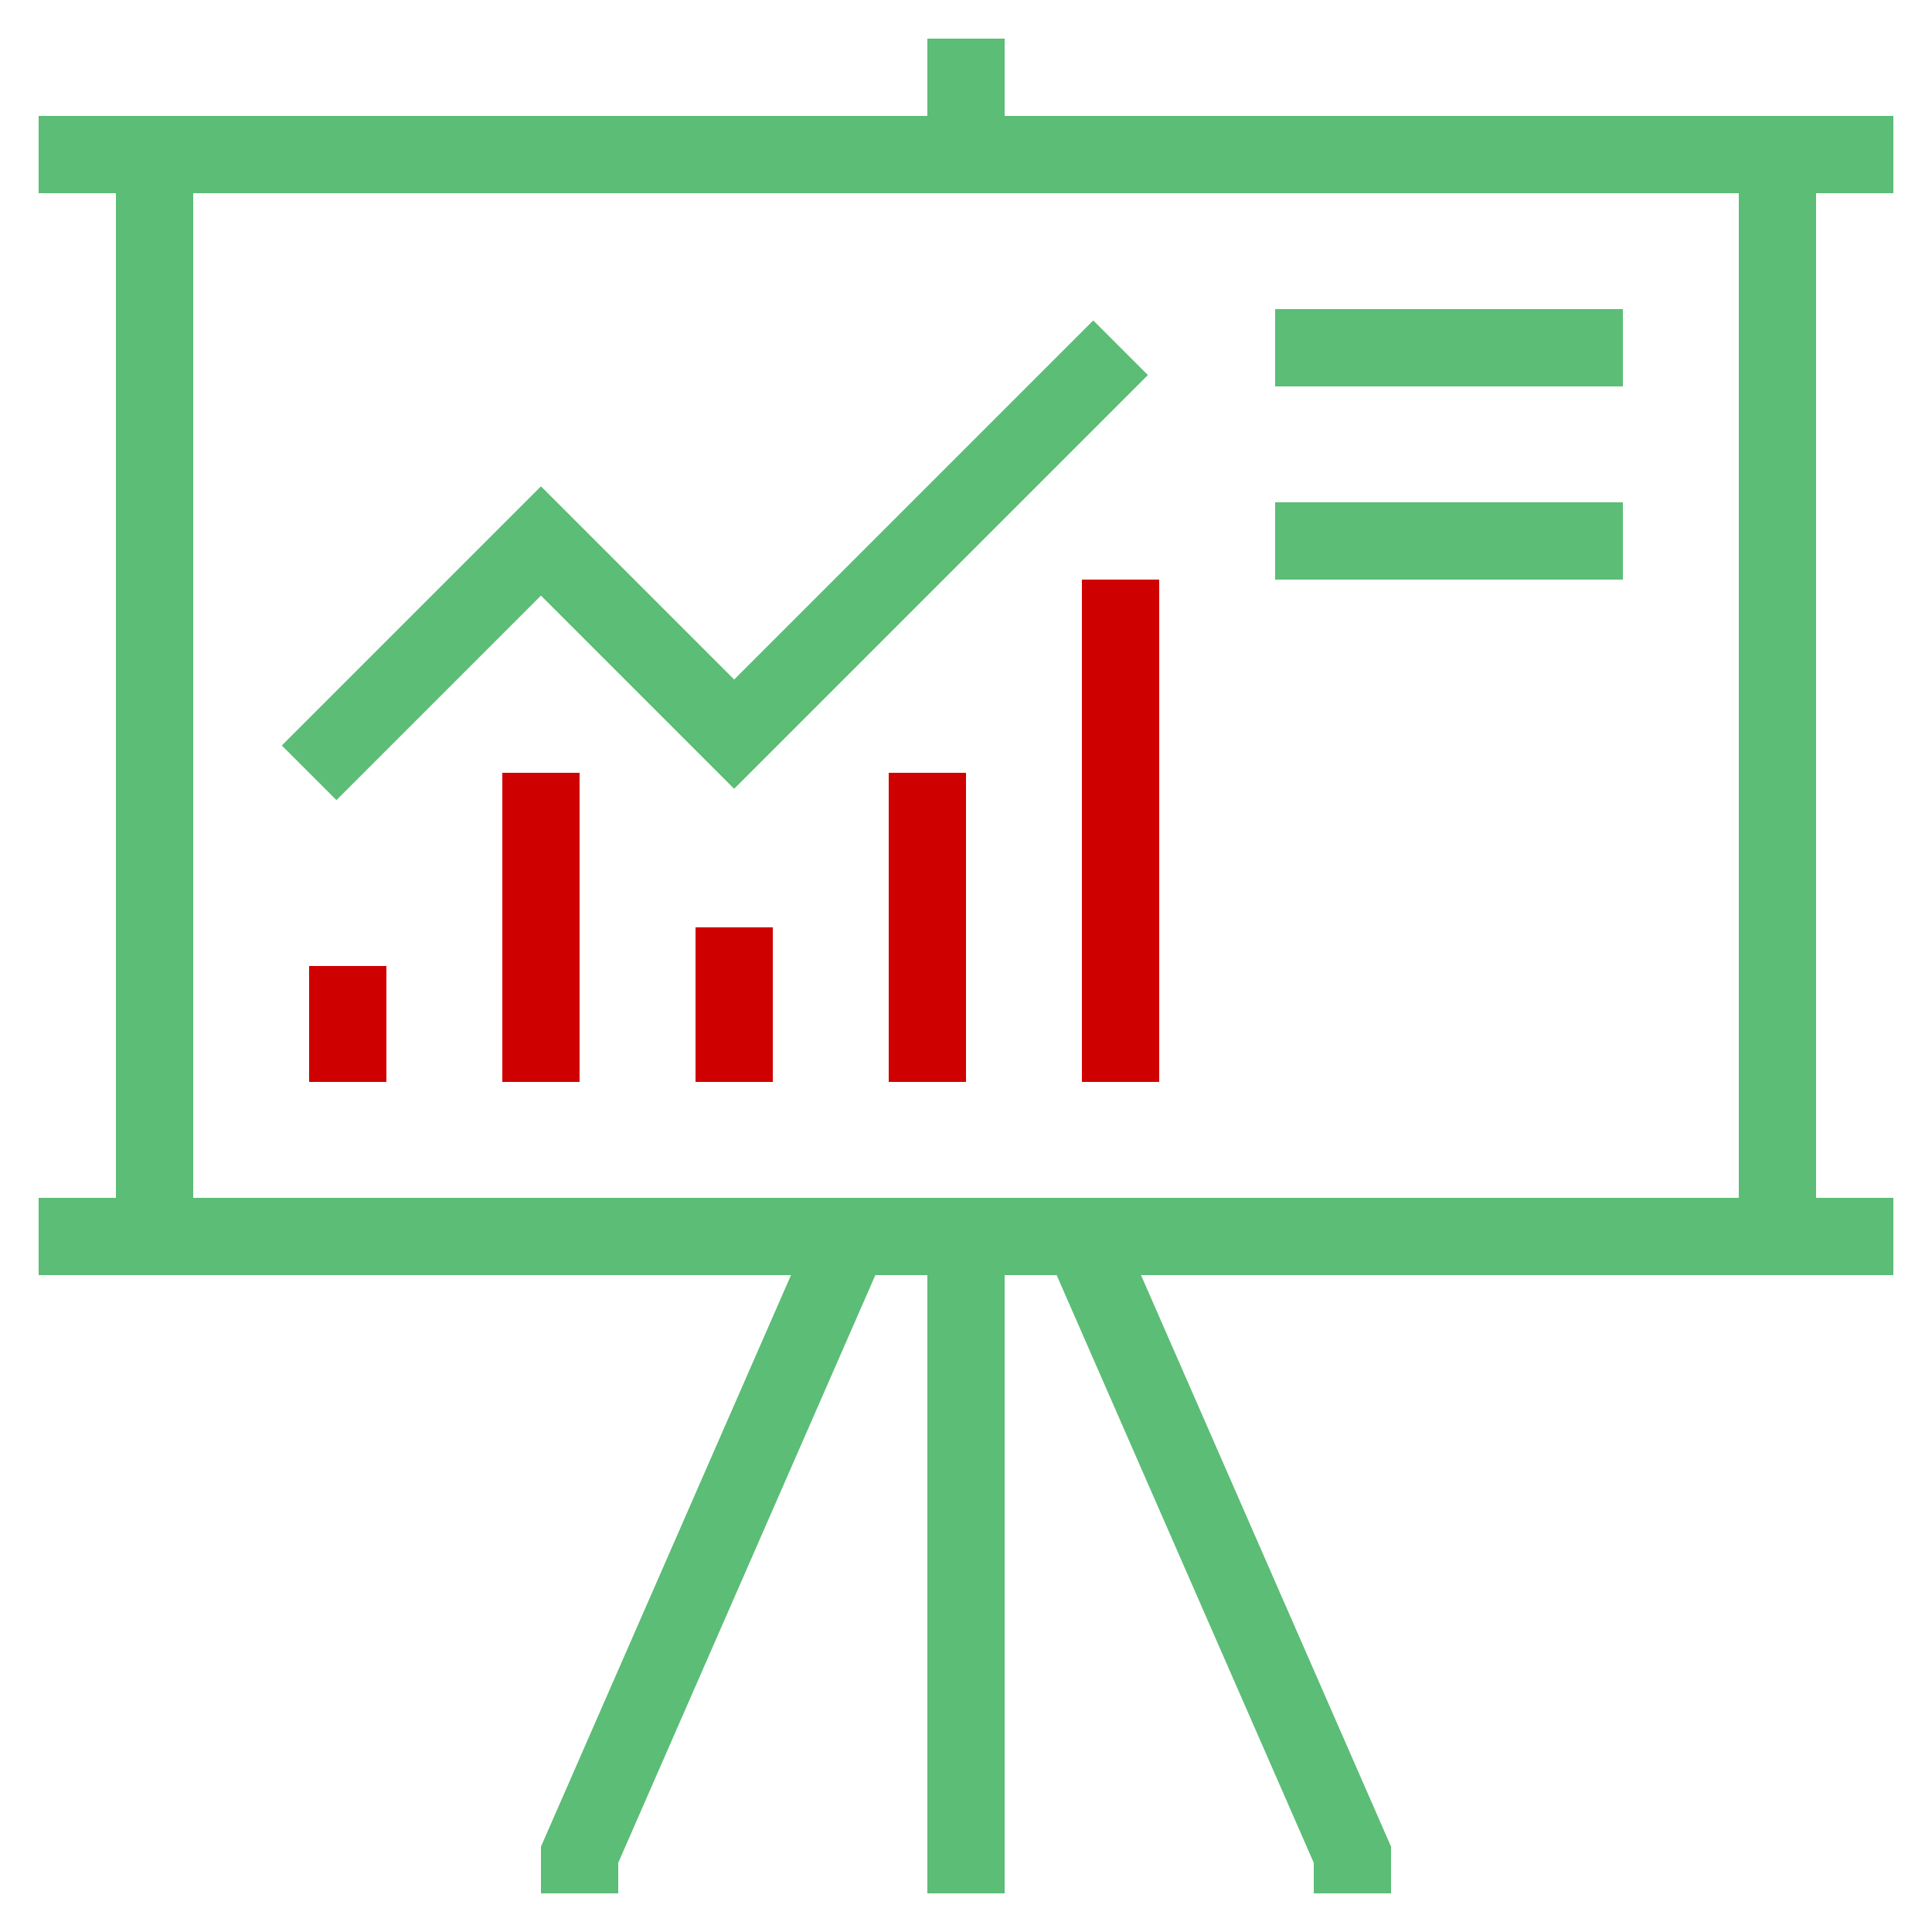
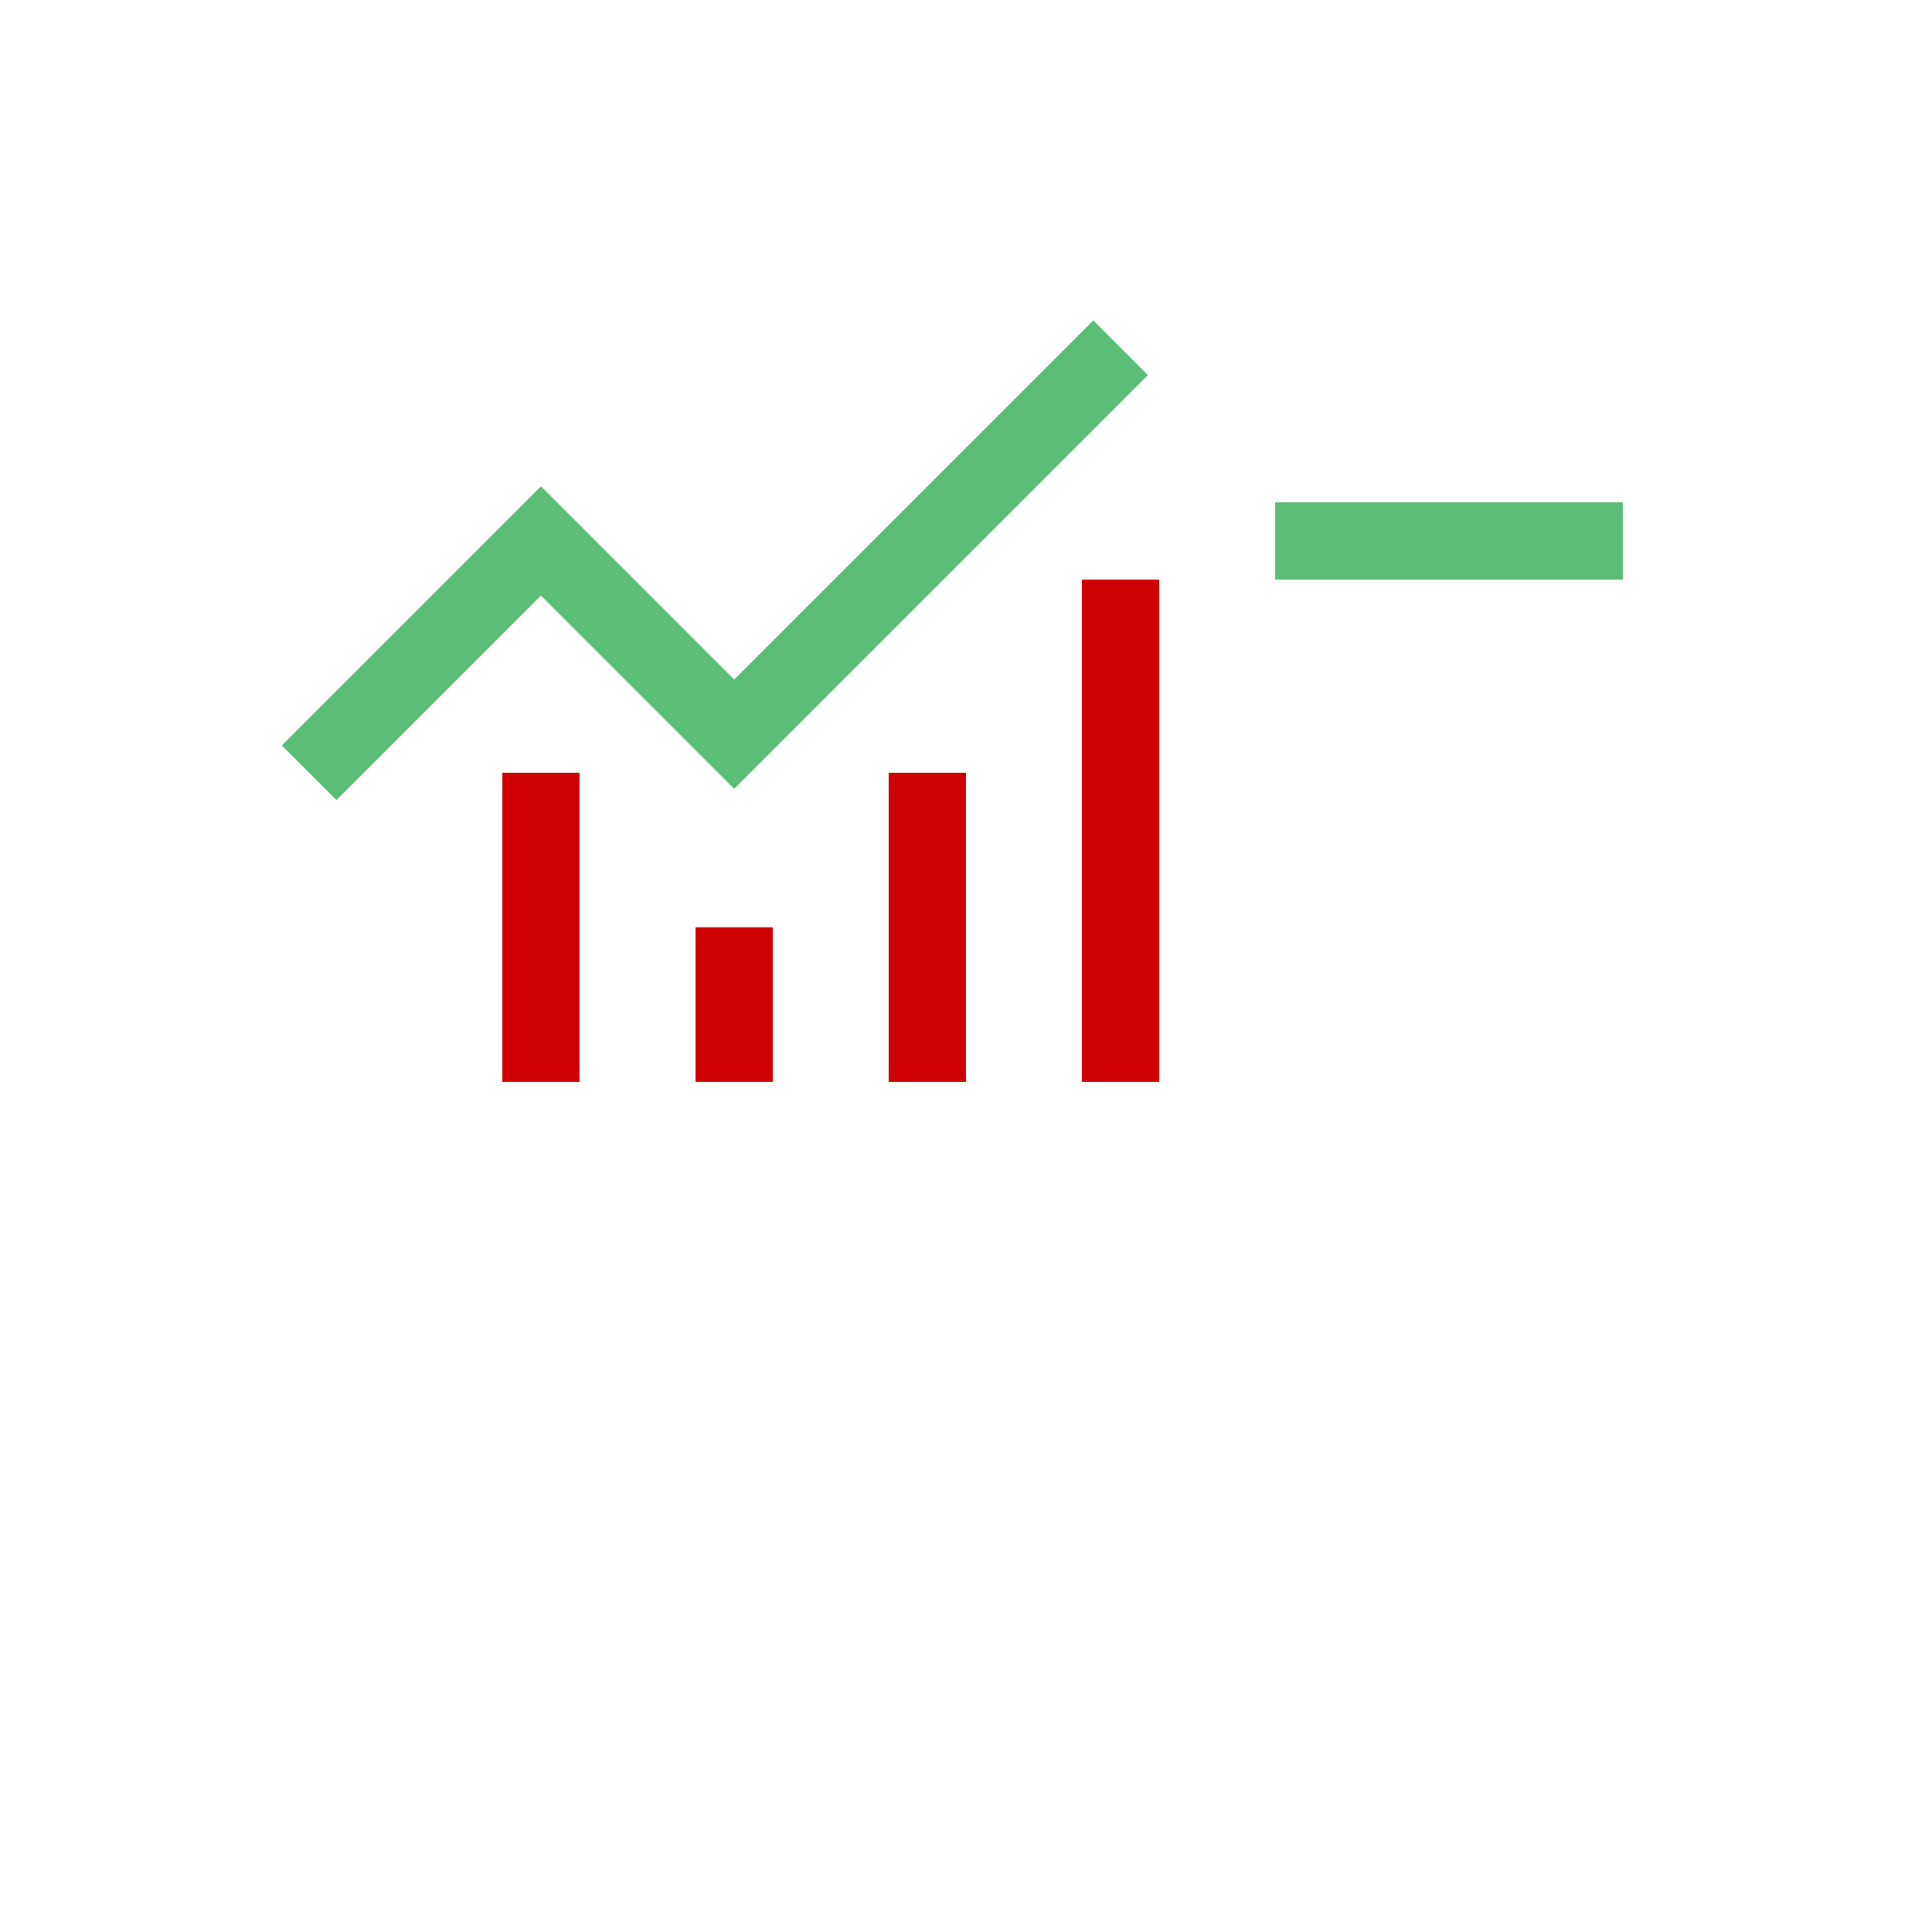
<svg xmlns="http://www.w3.org/2000/svg" version="1.1" x="0px" y="0px" viewBox="0 0 50 50" style="enable-background:new 0 0 50 50;" xml:space="preserve">
  <g id="Layer_1">
-     <path d="M26,3V1h-2v2H3H1v2h2v26H1v2h2h17.471L14,47.791V49h2v-0.791L22.654,33H24v16h2V33h1.346L34,48.209V49h2v-1.209L29.529,33   H47h2v-2h-2V5h2V3h-2H26z M45,31H5V5h40V31z" id="id_101" style="fill: rgb(91, 189, 118);" />
    <rect x="28" y="15" width="2" height="13" id="id_102" style="fill: rgb(207, 0, 0);" />
    <rect x="23" y="20" width="2" height="8" id="id_103" style="fill: rgb(207, 0, 0);" />
    <rect x="18" y="24" width="2" height="4" id="id_104" style="fill: rgb(207, 0, 0);" />
    <rect x="13" y="20" width="2" height="8" id="id_105" style="fill: rgb(207, 0, 0);" />
-     <rect x="8" y="25" width="2" height="3" id="id_106" style="fill: rgb(207, 0, 0);" />
    <polygon points="14,15.414 19,20.414 29.707,9.707 28.293,8.293 19,17.586 14,12.586 7.293,19.293 8.707,20.707  " id="id_107" style="fill: rgb(91, 189, 118);" />
-     <rect x="33" y="8" width="9" height="2" id="id_108" style="fill: rgb(91, 189, 118);" />
    <rect x="33" y="13" width="9" height="2" id="id_109" style="fill: rgb(91, 189, 118);" />
  </g>
  <g>
</g>
</svg>